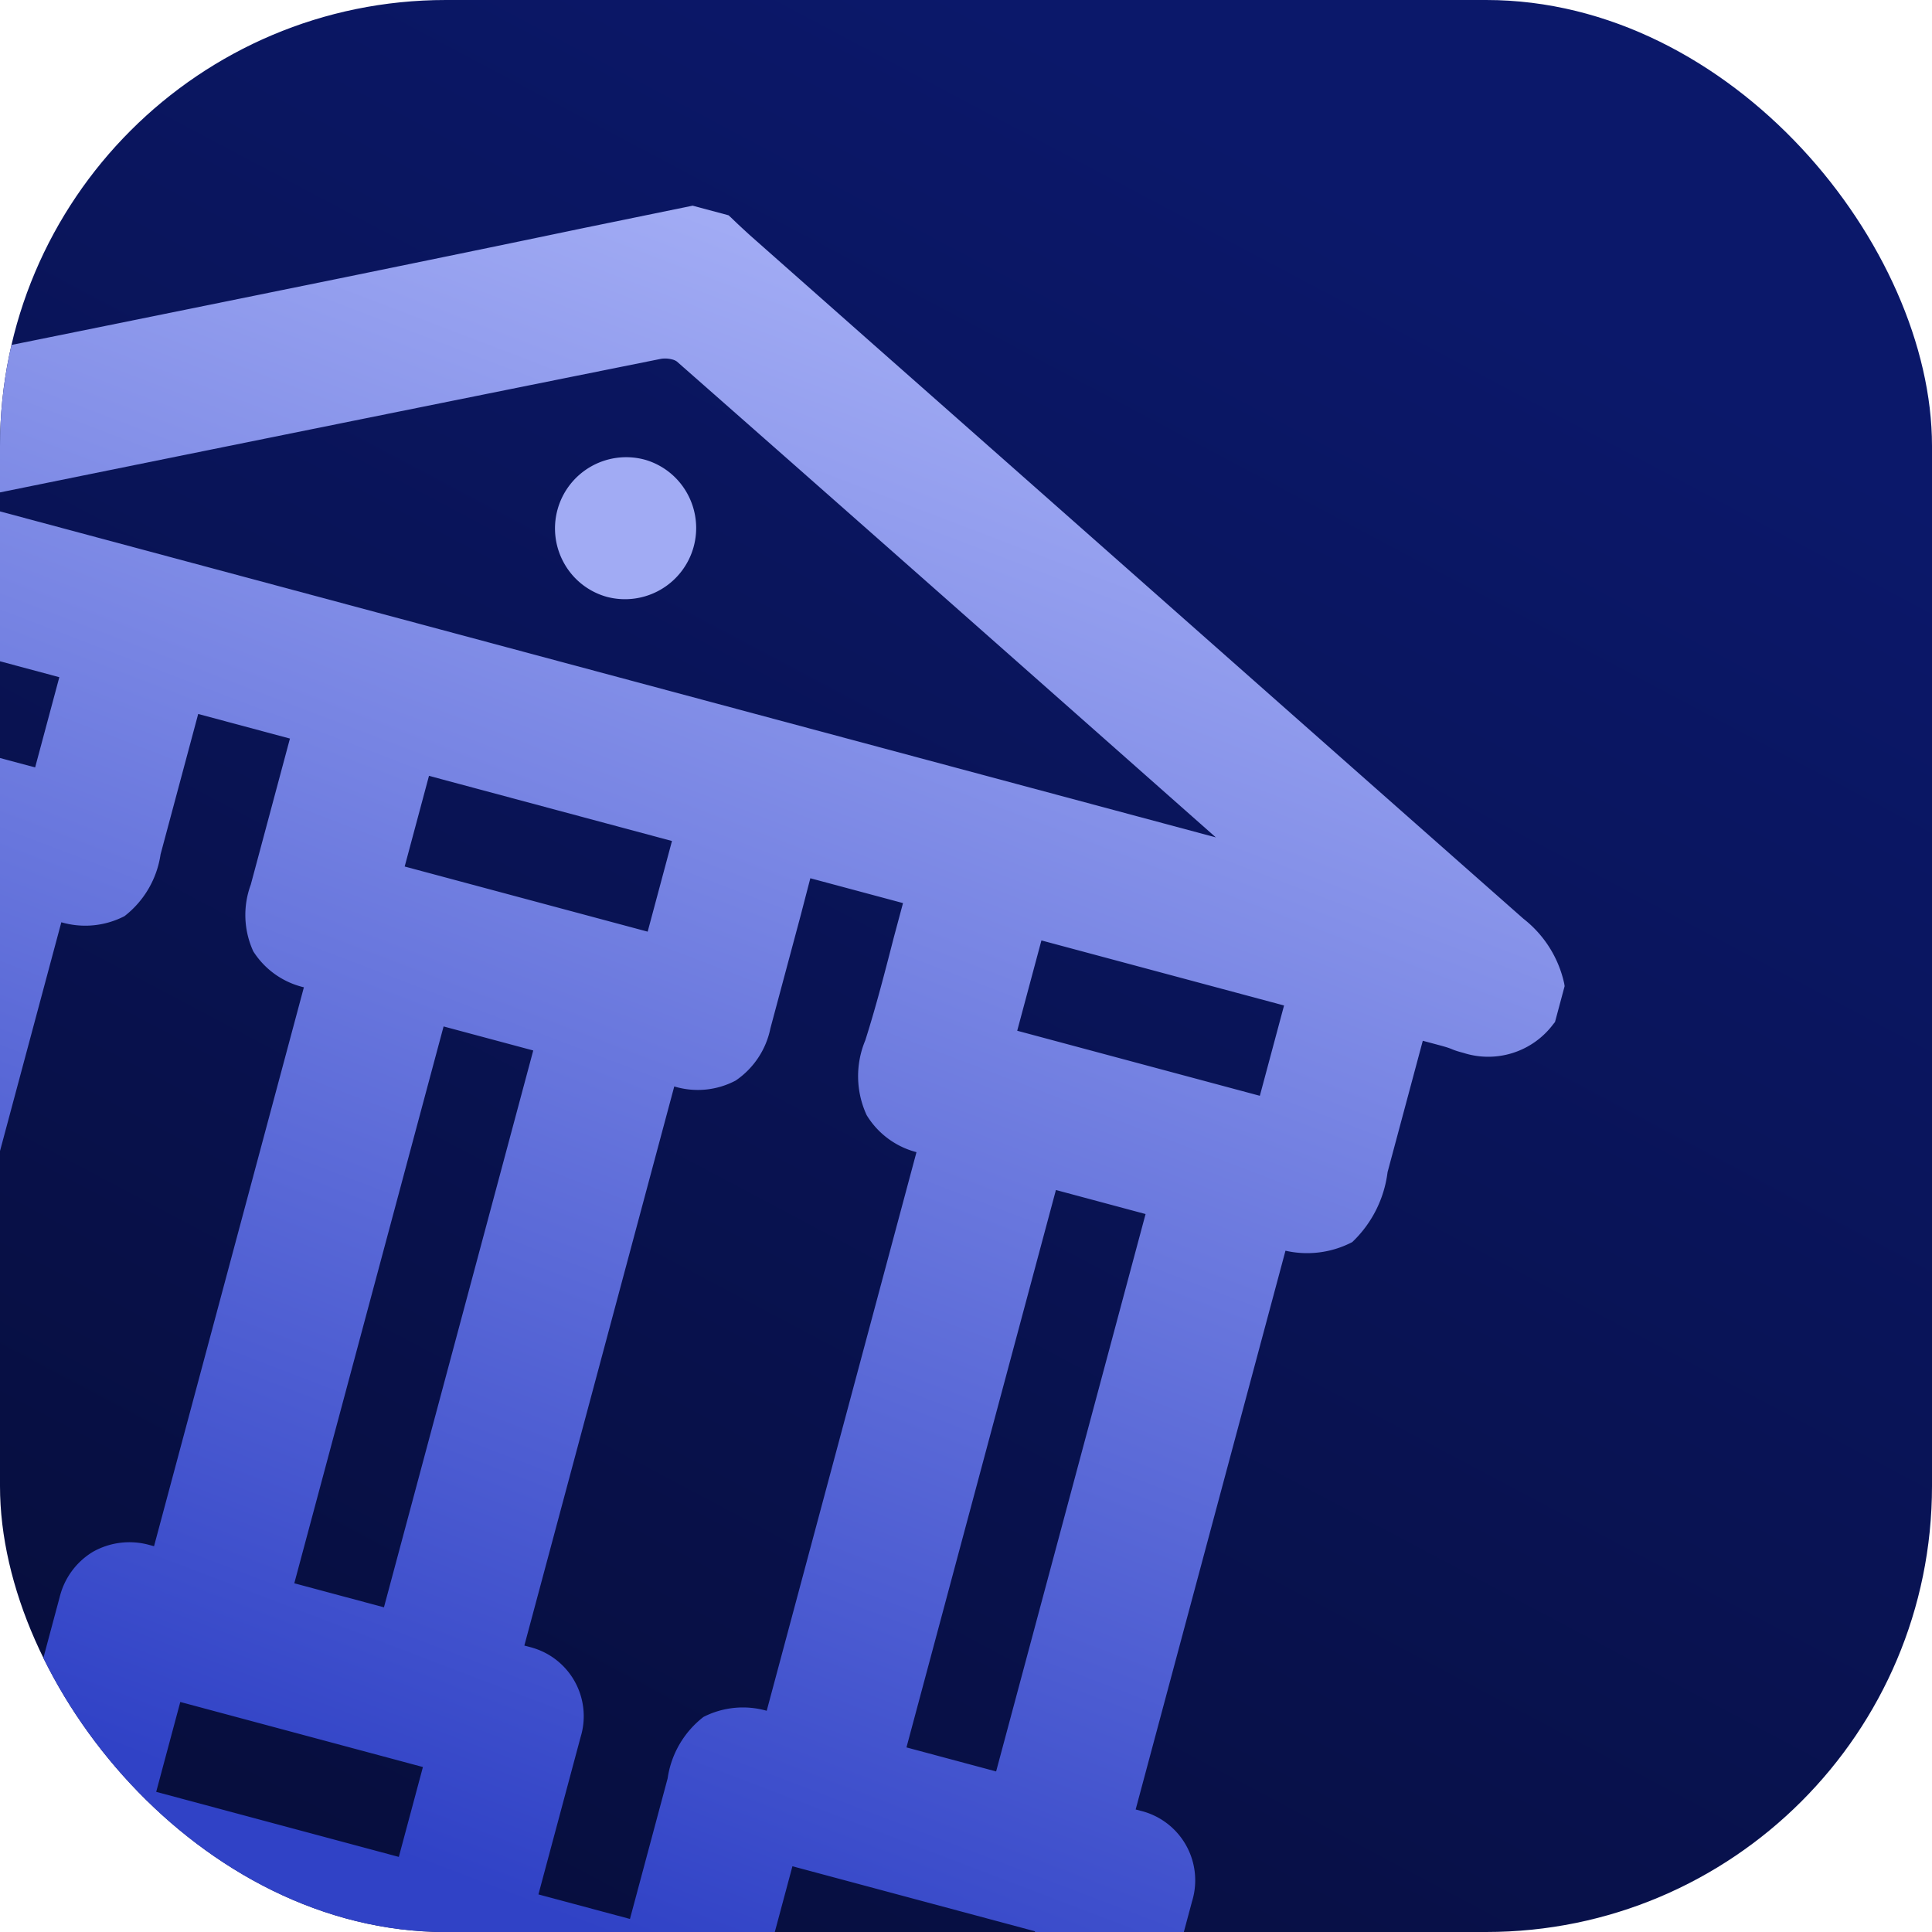
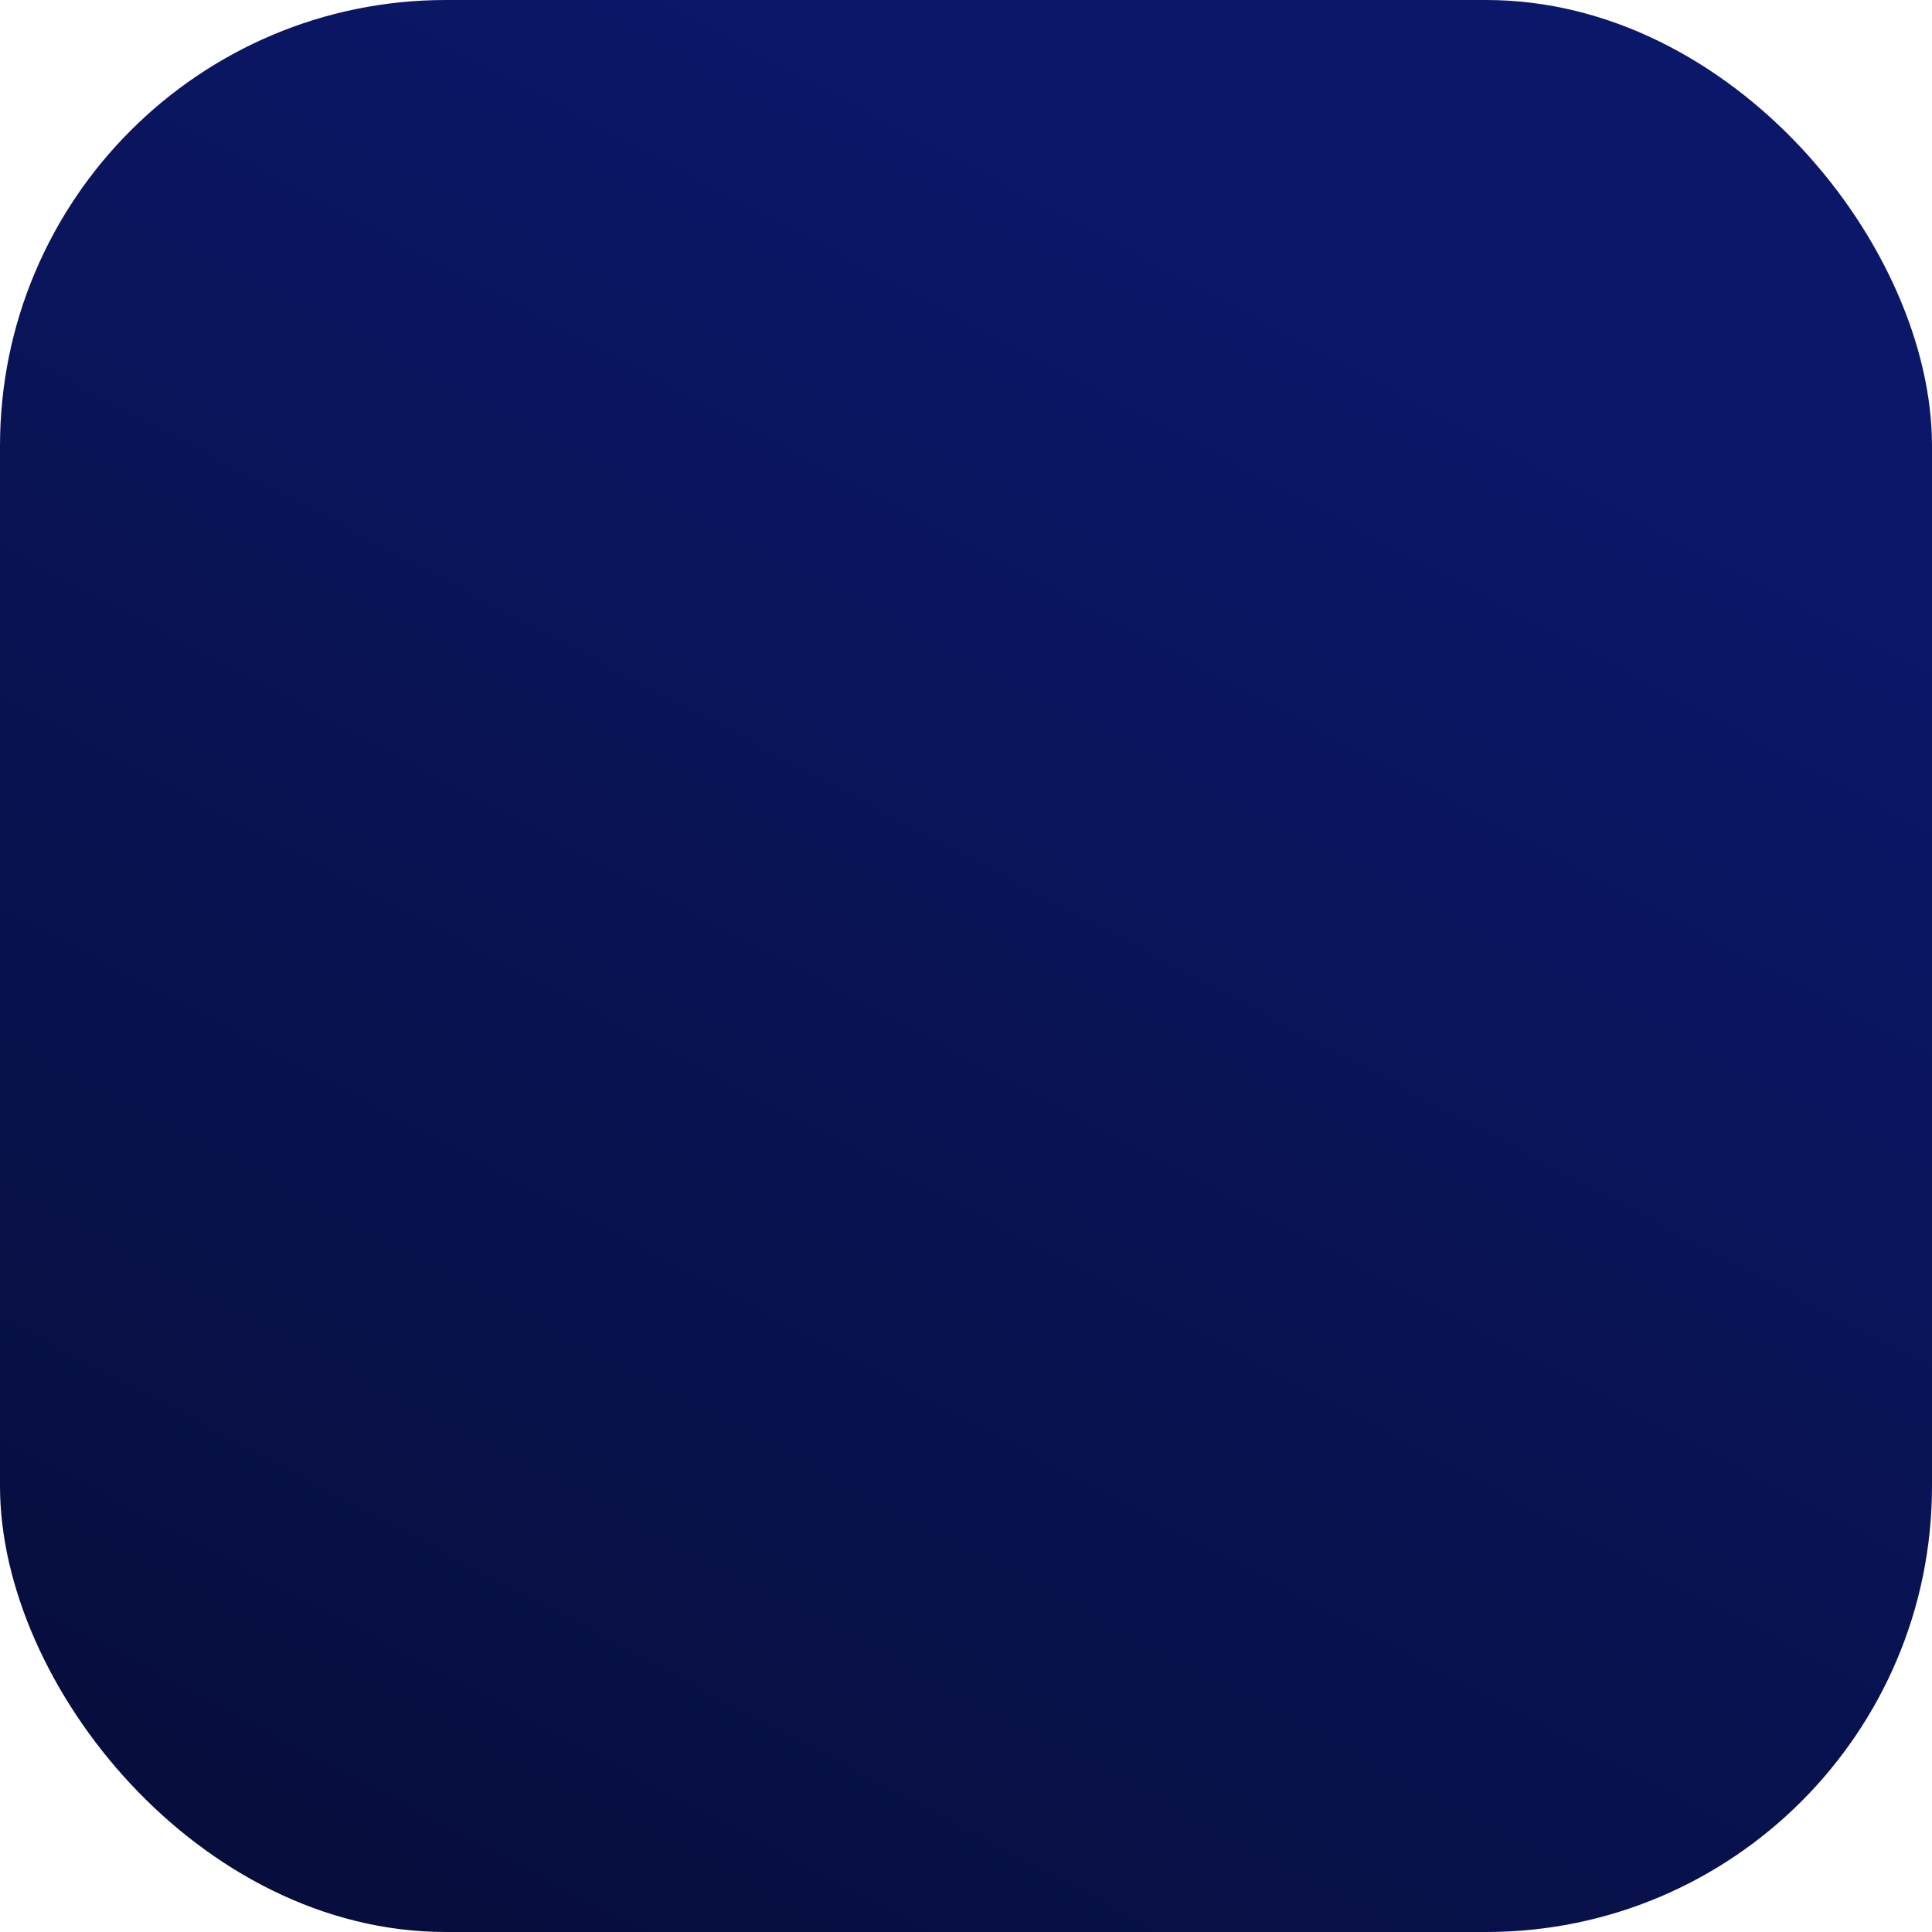
<svg xmlns="http://www.w3.org/2000/svg" id="muhakemat-amblem" width="25.999" height="26" viewBox="0 0 25.999 26">
  <defs>
    <linearGradient id="linear-gradient" x1="0.5" x2="-0.059" y2="1.054" gradientUnits="objectBoundingBox">
      <stop offset="0" stop-color="#0b186a" />
      <stop offset="1" stop-color="#060c35" />
    </linearGradient>
    <clipPath id="clip-path">
      <rect id="Rectangle_8976" data-name="Rectangle 8976" width="25.999" height="25.999" rx="6" fill="#0d4150" />
    </clipPath>
    <linearGradient id="linear-gradient-2" x1="0.5" x2="0.404" y2="0.796" gradientUnits="objectBoundingBox">
      <stop offset="0" stop-color="#a1abf4" />
      <stop offset="1" stop-color="#3042c6" />
    </linearGradient>
  </defs>
  <rect id="Rectangle_9176" data-name="Rectangle 9176" width="25.999" height="25.999" rx="6" transform="translate(0 0)" fill="url(#linear-gradient)" />
  <g id="Group_10857" data-name="Group 10857" transform="translate(0 0.001)">
    <g id="Mask_Group_301" data-name="Mask Group 301" transform="translate(0)" clip-path="url(#clip-path)">
      <g id="Group_10861" data-name="Group 10861" transform="matrix(0.966, 0.259, -0.259, 0.966, -3.773, -0.744)">
-         <path id="Union_418" data-name="Union 418" d="M26.563,27.619c-6.052,0-12.206,0-18.157,0H1.04A.963.963,0,0,1,0,26.578c0-1.008,0-2.031,0-3.039a1.046,1.046,0,0,1,.278-.758,1.048,1.048,0,0,1,.755-.281h.618v-.169c0-.2,0-.412,0-.612,0-.472,0-.961,0-1.441a.956.956,0,0,1,.955-.976l.095,0V11.514a1.112,1.112,0,0,1-.78-.289,1.094,1.094,0,0,1-.272-.8c0-.268,0-.541,0-.8V8.315H1.092a1.209,1.209,0,0,1-.7-.195.907.907,0,0,1-.366-.572.981.981,0,0,1,.628-1.1L3.545,5C5.4,4.079,7.315,3.125,9.2,2.185c1-.5,2.008-1.005,2.987-1.5L13.521.017,13.555,0h.5l.035.018.1.055c.071.038.145.077.217.114l1.949.971C19.8,2.869,23.345,4.638,26.838,6.373a1.514,1.514,0,0,1,.755.7l.014.032v.5l-.014.031a1.093,1.093,0,0,1-1.066.689c-.053,0-.109,0-.166-.008s-.121-.008-.2-.008l-.175,0h-.032c0,.547,0,1.186,0,1.83a1.565,1.565,0,0,1-.215,1.032,1.311,1.311,0,0,1-.838.345V19.3h.064a.963.963,0,0,1,.989,1c0,.106,0,.212,0,.315,0,.047,0,.093,0,.14V22.5h.036l.2,0,.2,0a1.651,1.651,0,0,1,.673.111,1.037,1.037,0,0,1,.535.579l.012.03v3.7l-.017.034a1.319,1.319,0,0,1-.4.487,1.062,1.062,0,0,1-.631.189ZM1.932,25.681H25.671V24.43H1.932Zm15.5-16.825c0,.513,0,1.044,0,1.564a1.118,1.118,0,0,1-.269.8,1.089,1.089,0,0,1-.778.291V19.3h.011l.1,0a.959.959,0,0,1,.939.992c0,.548,0,1.108,0,1.649q0,.271,0,.544H18.71V20.527a1.276,1.276,0,0,1,.252-.924,1.168,1.168,0,0,1,.8-.3V11.521a1.111,1.111,0,0,1-.777-.308,1.25,1.25,0,0,1-.278-.967c.022-.474.017-.962.012-1.433,0-.158,0-.32,0-.482H17.428ZM8.9,10.284a1.288,1.288,0,0,1-.253.929,1.149,1.149,0,0,1-.8.3V19.3a1.2,1.2,0,0,1,.8.3,1.31,1.31,0,0,1,.251.953v.423c0,.472,0,.961,0,1.442,0,.02,0,.041,0,.062h1.279v-.116c0-.209,0-.421,0-.626,0-.476,0-.968,0-1.453a.985.985,0,0,1,.274-.7,1,1,0,0,1,.7-.286h.075V11.513a1.107,1.107,0,0,1-.783-.291,1.174,1.174,0,0,1-.265-.857q0-.7,0-1.4V8.329H8.9Zm11.738,12.2h3.38v-1.25h-3.38Zm-8.528,0h3.38V21.232h-3.38Zm-8.522,0H6.972V21.232H3.589Zm18.118-3.192h1.249V11.527H21.706Zm-17.055,0H5.9V11.536H4.651Zm8.527,0h1.249V11.535H13.178Zm-9.594-9.7H6.967V8.335H3.584Zm17.064,0h3.38V8.334h-3.38Zm-8.533,0H15.5V8.329H12.115ZM13.679,2.1C10.814,3.52,7.9,4.969,5.089,6.371l-.033.016h17.5l-.38-.189c-2.713-1.352-5.519-2.75-8.282-4.117a.173.173,0,0,0-.069-.011A.363.363,0,0,0,13.679,2.1Z" transform="translate(0 0)" fill="url(#linear-gradient-2)" />
-         <path id="Path_17581" data-name="Path 17581" d="M.815,0A.808.808,0,0,0,0,.8a.808.808,0,0,0,.795.8A.808.808,0,0,0,1.6.809.808.808,0,0,0,.815,0Z" transform="translate(13.008 3.626)" fill="#a1abf4" />
-         <path id="Path_17581_-_Outline" data-name="Path 17581 - Outline" d="M.957,0h.02a.95.95,0,0,1,.665.295.958.958,0,0,1-.686,1.62h0a.949.949,0,0,1-.67-.283A.958.958,0,0,1,.957,0Zm0,1.6A.651.651,0,0,0,1.6.966.65.65,0,0,0,.97.317H.957A.649.649,0,0,0,.317.96.65.65,0,0,0,.954,1.6Z" transform="translate(12.849 3.468)" fill="#a1abf4" />
-       </g>
+         </g>
    </g>
  </g>
</svg>